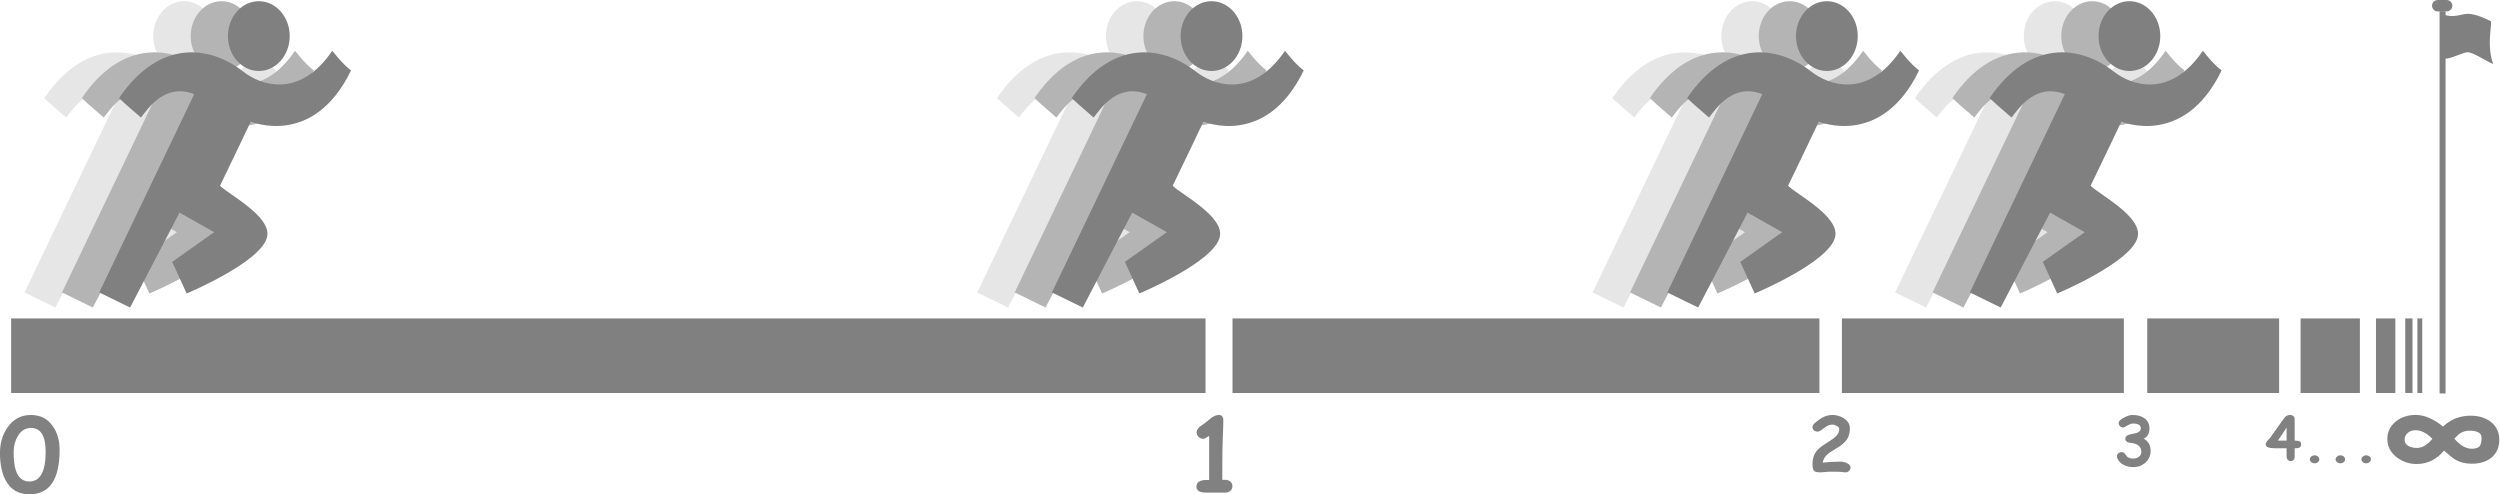
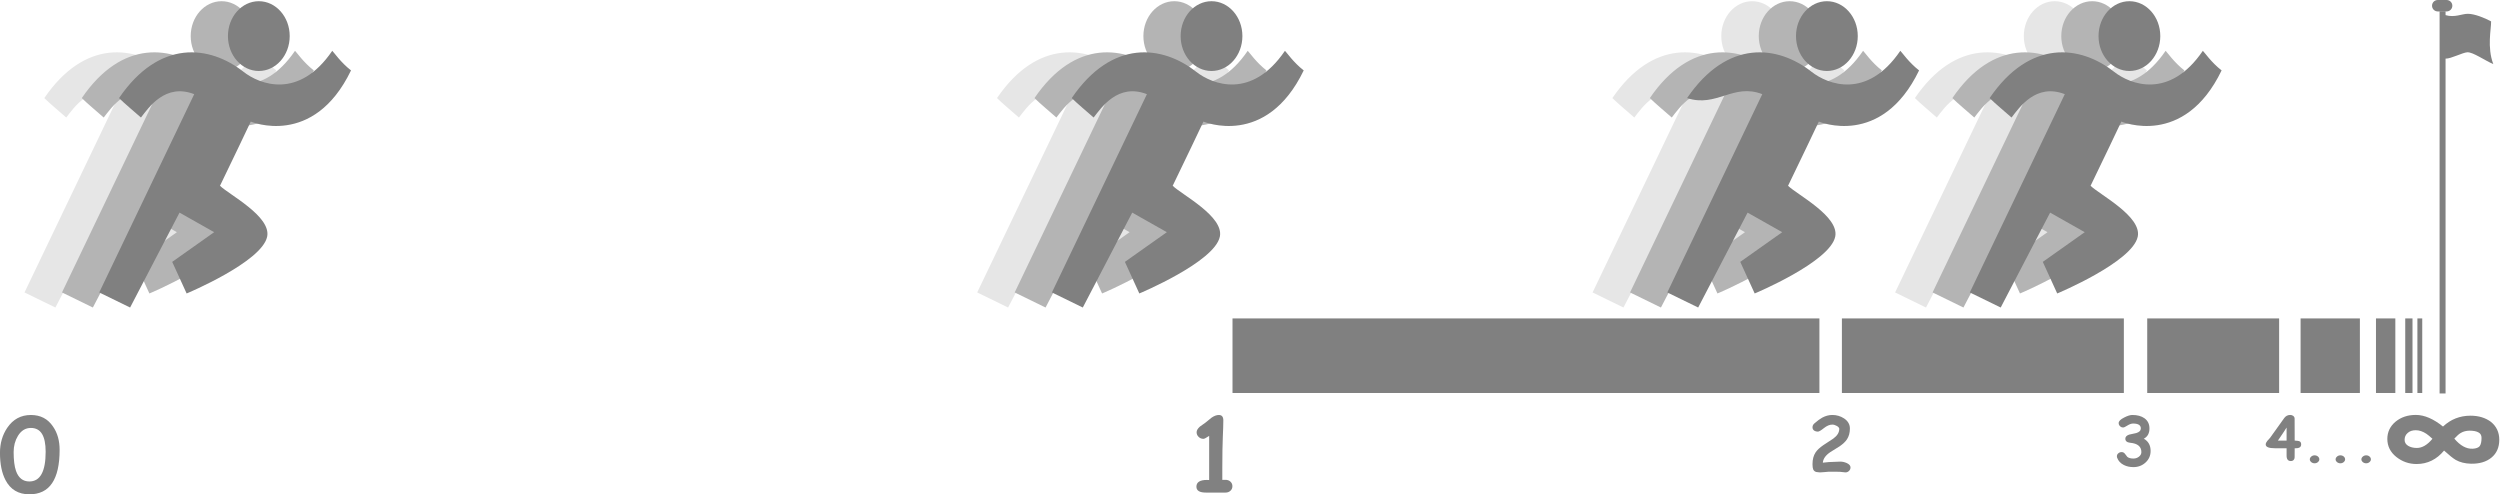
<svg xmlns="http://www.w3.org/2000/svg" xmlns:ns1="http://www.serif.com/" width="100%" height="100%" viewBox="0 0 2452 485" version="1.1" xml:space="preserve" style="fill-rule:evenodd;clip-rule:evenodd;stroke-linejoin:round;stroke-miterlimit:2;">
  <g transform="matrix(1,0,0,1,-4.015,-588.834)">
    <g transform="matrix(1,0,0,1,-4.916,-0.697)">
      <g id="outline" transform="matrix(0.185,0,0,0.209,866.492,469.773)">
        <path d="M1048.93,1014.92L545.348,1945.38L709.028,2016.15L971.035,1570.79L1154.59,1662.61L932.194,1801.94L1008.67,1950.2C1008.67,1950.2 1407.74,1802.68 1435.62,1683.62C1457.88,1588.52 1233.77,1486.63 1185.57,1444.83C1234.24,1357.29 1348.68,1143.49 1348.68,1143.49C1348.68,1143.49 1681.08,1269.08 1880.23,903.421C1825.51,865.785 1789.48,818.523 1780.77,811.423C1604.06,1041.19 1396.39,969.844 1309.96,909.761C1131.05,785.388 864.296,755.465 650.312,1033.25C678.756,1058.4 736.51,1100.87 766.549,1124.53C806.87,1078.75 895.128,961.767 1048.93,1014.92Z" style="fill:rgb(230,230,230);" />
        <g transform="matrix(1.13,0,0,1.13,271.877,235.627)">
-           <circle cx="990.754" cy="448.48" r="144.895" style="fill:rgb(230,230,230);" />
-         </g>
+           </g>
      </g>
      <g id="outline1" ns1:id="outline" transform="matrix(0.185,0,0,0.209,903.25,469.773)">
        <path d="M1048.93,1014.92L545.348,1945.38L709.028,2016.15L971.035,1570.79L1154.59,1662.61L932.194,1801.94L1008.67,1950.2C1008.67,1950.2 1407.74,1802.68 1435.62,1683.62C1457.88,1588.52 1233.77,1486.63 1185.57,1444.83C1234.24,1357.29 1348.68,1143.49 1348.68,1143.49C1348.68,1143.49 1681.08,1269.08 1880.23,903.421C1825.51,865.785 1789.48,818.523 1780.77,811.423C1604.06,1041.19 1396.39,969.844 1309.96,909.761C1131.05,785.388 864.296,755.465 650.312,1033.25C678.756,1058.4 736.51,1100.87 766.549,1124.53C806.87,1078.75 895.128,961.767 1048.93,1014.92Z" style="fill:rgb(180,180,180);" />
        <g transform="matrix(1.13,0,0,1.13,271.877,235.627)">
          <circle cx="990.754" cy="448.48" r="144.895" style="fill:rgb(180,180,180);" />
        </g>
      </g>
      <g id="outline2" ns1:id="outline" transform="matrix(0.185,0,0,0.209,939.772,469.773)">
        <path d="M1048.93,1014.92L545.348,1945.38L709.028,2016.15L971.035,1570.79L1154.59,1662.61L932.194,1801.94L1008.67,1950.2C1008.67,1950.2 1407.74,1802.68 1435.62,1683.62C1457.88,1588.52 1233.77,1486.63 1185.57,1444.83C1234.24,1357.29 1348.68,1143.49 1348.68,1143.49C1348.68,1143.49 1681.08,1269.08 1880.23,903.421C1825.51,865.785 1789.48,818.523 1780.77,811.423C1604.06,1041.19 1396.39,969.844 1309.96,909.761C1131.05,785.388 864.296,755.465 650.312,1033.25C678.756,1058.4 736.51,1100.87 766.549,1124.53C806.87,1078.75 895.128,961.767 1048.93,1014.92Z" style="fill:rgb(128,128,128);" />
        <g transform="matrix(1.13,0,0,1.13,271.877,235.627)">
          <circle cx="990.754" cy="448.48" r="144.895" style="fill:rgb(128,128,128);" />
        </g>
      </g>
    </g>
    <g transform="matrix(1,0,0,1,-939.317,-0.697)">
      <g id="outline3" ns1:id="outline" transform="matrix(0.185,0,0,0.209,866.492,469.773)">
        <path d="M1048.93,1014.92L545.348,1945.38L709.028,2016.15L971.035,1570.79L1154.59,1662.61L932.194,1801.94L1008.67,1950.2C1008.67,1950.2 1407.74,1802.68 1435.62,1683.62C1457.88,1588.52 1233.77,1486.63 1185.57,1444.83C1234.24,1357.29 1348.68,1143.49 1348.68,1143.49C1348.68,1143.49 1681.08,1269.08 1880.23,903.421C1825.51,865.785 1789.48,818.523 1780.77,811.423C1604.06,1041.19 1396.39,969.844 1309.96,909.761C1131.05,785.388 864.296,755.465 650.312,1033.25C678.756,1058.4 736.51,1100.87 766.549,1124.53C806.87,1078.75 895.128,961.767 1048.93,1014.92Z" style="fill:rgb(230,230,230);" />
        <g transform="matrix(1.13,0,0,1.13,271.877,235.627)">
-           <circle cx="990.754" cy="448.48" r="144.895" style="fill:rgb(230,230,230);" />
-         </g>
+           </g>
      </g>
      <g id="outline4" ns1:id="outline" transform="matrix(0.185,0,0,0.209,903.25,469.773)">
        <path d="M1048.93,1014.92L545.348,1945.38L709.028,2016.15L971.035,1570.79L1154.59,1662.61L932.194,1801.94L1008.67,1950.2C1008.67,1950.2 1407.74,1802.68 1435.62,1683.62C1457.88,1588.52 1233.77,1486.63 1185.57,1444.83C1234.24,1357.29 1348.68,1143.49 1348.68,1143.49C1348.68,1143.49 1681.08,1269.08 1880.23,903.421C1825.51,865.785 1789.48,818.523 1780.77,811.423C1604.06,1041.19 1396.39,969.844 1309.96,909.761C1131.05,785.388 864.296,755.465 650.312,1033.25C678.756,1058.4 736.51,1100.87 766.549,1124.53C806.87,1078.75 895.128,961.767 1048.93,1014.92Z" style="fill:rgb(180,180,180);" />
        <g transform="matrix(1.13,0,0,1.13,271.877,235.627)">
          <circle cx="990.754" cy="448.48" r="144.895" style="fill:rgb(180,180,180);" />
        </g>
      </g>
      <g id="outline5" ns1:id="outline" transform="matrix(0.185,0,0,0.209,939.772,469.773)">
        <path d="M1048.93,1014.92L545.348,1945.38L709.028,2016.15L971.035,1570.79L1154.59,1662.61L932.194,1801.94L1008.67,1950.2C1008.67,1950.2 1407.74,1802.68 1435.62,1683.62C1457.88,1588.52 1233.77,1486.63 1185.57,1444.83C1234.24,1357.29 1348.68,1143.49 1348.68,1143.49C1348.68,1143.49 1681.08,1269.08 1880.23,903.421C1825.51,865.785 1789.48,818.523 1780.77,811.423C1604.06,1041.19 1396.39,969.844 1309.96,909.761C1131.05,785.388 864.296,755.465 650.312,1033.25C678.756,1058.4 736.51,1100.87 766.549,1124.53C806.87,1078.75 895.128,961.767 1048.93,1014.92Z" style="fill:rgb(128,128,128);" />
        <g transform="matrix(1.13,0,0,1.13,271.877,235.627)">
          <circle cx="990.754" cy="448.48" r="144.895" style="fill:rgb(128,128,128);" />
        </g>
      </g>
    </g>
    <g transform="matrix(1,0,0,1,598.637,-0.697)">
      <g id="outline6" ns1:id="outline" transform="matrix(0.185,0,0,0.209,866.492,469.773)">
        <path d="M1048.93,1014.92L545.348,1945.38L709.028,2016.15L971.035,1570.79L1154.59,1662.61L932.194,1801.94L1008.67,1950.2C1008.67,1950.2 1407.74,1802.68 1435.62,1683.62C1457.88,1588.52 1233.77,1486.63 1185.57,1444.83C1234.24,1357.29 1348.68,1143.49 1348.68,1143.49C1348.68,1143.49 1681.08,1269.08 1880.23,903.421C1825.51,865.785 1789.48,818.523 1780.77,811.423C1604.06,1041.19 1396.39,969.844 1309.96,909.761C1131.05,785.388 864.296,755.465 650.312,1033.25C678.756,1058.4 736.51,1100.87 766.549,1124.53C806.87,1078.75 895.128,961.767 1048.93,1014.92Z" style="fill:rgb(230,230,230);" />
        <g transform="matrix(1.13,0,0,1.13,271.877,235.627)">
          <circle cx="990.754" cy="448.48" r="144.895" style="fill:rgb(230,230,230);" />
        </g>
      </g>
      <g id="outline7" ns1:id="outline" transform="matrix(0.185,0,0,0.209,903.25,469.773)">
        <path d="M1048.93,1014.92L545.348,1945.38L709.028,2016.15L971.035,1570.79L1154.59,1662.61L932.194,1801.94L1008.67,1950.2C1008.67,1950.2 1407.74,1802.68 1435.62,1683.62C1457.88,1588.52 1233.77,1486.63 1185.57,1444.83C1234.24,1357.29 1348.68,1143.49 1348.68,1143.49C1348.68,1143.49 1681.08,1269.08 1880.23,903.421C1825.51,865.785 1789.48,818.523 1780.77,811.423C1604.06,1041.19 1396.39,969.844 1309.96,909.761C1131.05,785.388 864.296,755.465 650.312,1033.25C678.756,1058.4 736.51,1100.87 766.549,1124.53C806.87,1078.75 895.128,961.767 1048.93,1014.92Z" style="fill:rgb(180,180,180);" />
        <g transform="matrix(1.13,0,0,1.13,271.877,235.627)">
          <circle cx="990.754" cy="448.48" r="144.895" style="fill:rgb(180,180,180);" />
        </g>
      </g>
      <g id="outline8" ns1:id="outline" transform="matrix(0.185,0,0,0.209,939.772,469.773)">
-         <path d="M1048.93,1014.92L545.348,1945.38L709.028,2016.15L971.035,1570.79L1154.59,1662.61L932.194,1801.94L1008.67,1950.2C1008.67,1950.2 1407.74,1802.68 1435.62,1683.62C1457.88,1588.52 1233.77,1486.63 1185.57,1444.83C1234.24,1357.29 1348.68,1143.49 1348.68,1143.49C1348.68,1143.49 1681.08,1269.08 1880.23,903.421C1825.51,865.785 1789.48,818.523 1780.77,811.423C1604.06,1041.19 1396.39,969.844 1309.96,909.761C1131.05,785.388 864.296,755.465 650.312,1033.25C678.756,1058.4 736.51,1100.87 766.549,1124.53C806.87,1078.75 895.128,961.767 1048.93,1014.92Z" style="fill:rgb(128,128,128);" />
+         <path d="M1048.93,1014.92L545.348,1945.38L709.028,2016.15L971.035,1570.79L1154.59,1662.61L932.194,1801.94L1008.67,1950.2C1008.67,1950.2 1407.74,1802.68 1435.62,1683.62C1457.88,1588.52 1233.77,1486.63 1185.57,1444.83C1234.24,1357.29 1348.68,1143.49 1348.68,1143.49C1348.68,1143.49 1681.08,1269.08 1880.23,903.421C1825.51,865.785 1789.48,818.523 1780.77,811.423C1604.06,1041.19 1396.39,969.844 1309.96,909.761C1131.05,785.388 864.296,755.465 650.312,1033.25C806.87,1078.75 895.128,961.767 1048.93,1014.92Z" style="fill:rgb(128,128,128);" />
        <g transform="matrix(1.13,0,0,1.13,271.877,235.627)">
          <circle cx="990.754" cy="448.48" r="144.895" style="fill:rgb(128,128,128);" />
        </g>
      </g>
    </g>
    <g transform="matrix(1,0,0,1,895.355,-0.697)">
      <g id="outline9" ns1:id="outline" transform="matrix(0.185,0,0,0.209,866.492,469.773)">
        <path d="M1048.93,1014.92L545.348,1945.38L709.028,2016.15L971.035,1570.79L1154.59,1662.61L932.194,1801.94L1008.67,1950.2C1008.67,1950.2 1407.74,1802.68 1435.62,1683.62C1457.88,1588.52 1233.77,1486.63 1185.57,1444.83C1234.24,1357.29 1348.68,1143.49 1348.68,1143.49C1348.68,1143.49 1681.08,1269.08 1880.23,903.421C1825.51,865.785 1789.48,818.523 1780.77,811.423C1604.06,1041.19 1396.39,969.844 1309.96,909.761C1131.05,785.388 864.296,755.465 650.312,1033.25C678.756,1058.4 736.51,1100.87 766.549,1124.53C806.87,1078.75 895.128,961.767 1048.93,1014.92Z" style="fill:rgb(230,230,230);" />
        <g transform="matrix(1.13,0,0,1.13,271.877,235.627)">
          <circle cx="990.754" cy="448.48" r="144.895" style="fill:rgb(230,230,230);" />
        </g>
      </g>
      <g id="outline10" ns1:id="outline" transform="matrix(0.185,0,0,0.209,903.25,469.773)">
        <path d="M1048.93,1014.92L545.348,1945.38L709.028,2016.15L971.035,1570.79L1154.59,1662.61L932.194,1801.94L1008.67,1950.2C1008.67,1950.2 1407.74,1802.68 1435.62,1683.62C1457.88,1588.52 1233.77,1486.63 1185.57,1444.83C1234.24,1357.29 1348.68,1143.49 1348.68,1143.49C1348.68,1143.49 1681.08,1269.08 1880.23,903.421C1825.51,865.785 1789.48,818.523 1780.77,811.423C1604.06,1041.19 1396.39,969.844 1309.96,909.761C1131.05,785.388 864.296,755.465 650.312,1033.25C678.756,1058.4 736.51,1100.87 766.549,1124.53C806.87,1078.75 895.128,961.767 1048.93,1014.92Z" style="fill:rgb(180,180,180);" />
        <g transform="matrix(1.13,0,0,1.13,271.877,235.627)">
          <circle cx="990.754" cy="448.48" r="144.895" style="fill:rgb(180,180,180);" />
        </g>
      </g>
      <g id="outline11" ns1:id="outline" transform="matrix(0.185,0,0,0.209,939.772,469.773)">
        <path d="M1048.93,1014.92L545.348,1945.38L709.028,2016.15L971.035,1570.79L1154.59,1662.61L932.194,1801.94L1008.67,1950.2C1008.67,1950.2 1407.74,1802.68 1435.62,1683.62C1457.88,1588.52 1233.77,1486.63 1185.57,1444.83C1234.24,1357.29 1348.68,1143.49 1348.68,1143.49C1348.68,1143.49 1681.08,1269.08 1880.23,903.421C1825.51,865.785 1789.48,818.523 1780.77,811.423C1604.06,1041.19 1396.39,969.844 1309.96,909.761C1131.05,785.388 864.296,755.465 650.312,1033.25C678.756,1058.4 736.51,1100.87 766.549,1124.53C806.87,1078.75 895.128,961.767 1048.93,1014.92Z" style="fill:rgb(128,128,128);" />
        <g transform="matrix(1.13,0,0,1.13,271.877,235.627)">
          <circle cx="990.754" cy="448.48" r="144.895" style="fill:rgb(128,128,128);" />
        </g>
      </g>
    </g>
    <g transform="matrix(0.987,0,0,0.887,15.949,101.901)">
-       <rect x="-1.013" y="901.064" width="1186.88" height="82.447" style="fill:rgb(128,128,128);" />
-     </g>
+       </g>
    <g transform="matrix(0.485,0,0,0.887,1213.35,101.901)">
      <rect x="-1.013" y="901.064" width="1186.88" height="82.447" style="fill:rgb(128,128,128);" />
    </g>
    <g transform="matrix(0.233,0,0,0.887,1810.78,101.901)">
      <rect x="-1.013" y="901.064" width="1186.88" height="82.447" style="fill:rgb(128,128,128);" />
    </g>
    <g transform="matrix(0.109,0,0,0.887,2110.12,101.901)">
      <rect x="-1.013" y="901.064" width="1186.88" height="82.447" style="fill:rgb(128,128,128);" />
    </g>
    <g transform="matrix(0.049,0,0,0.887,2260.48,101.901)">
      <rect x="-1.013" y="901.064" width="1186.88" height="82.447" style="fill:rgb(128,128,128);" />
    </g>
    <g transform="matrix(0.016,0,0,0.887,2334.39,101.901)">
      <rect x="-1.013" y="901.064" width="1186.88" height="82.447" style="fill:rgb(128,128,128);" />
    </g>
    <g transform="matrix(0.006,0,0,0.887,2363.08,101.901)">
      <rect x="-1.013" y="901.064" width="1186.88" height="82.447" style="fill:rgb(128,128,128);" />
    </g>
    <g transform="matrix(0.004,0,0,0.887,2375.01,101.901)">
      <rect x="-1.013" y="901.064" width="1186.88" height="82.447" style="fill:rgb(128,128,128);" />
    </g>
    <path d="M2402.62,603.689C2411.74,606.294 2418.46,602.361 2424.54,602.372C2431.15,602.383 2441.39,606.552 2447.29,609.813C2447.48,617.073 2443.13,635.231 2449.46,651.742C2440.69,647.875 2429.55,639.931 2424.09,640.108C2419.43,640.259 2408,646.521 2402.62,646.332L2402.62,974.761L2396.77,974.761L2396.77,600.222L2402.62,600.222L2402.62,603.689ZM2409.27,594.449C2409.27,591.35 2406.75,588.834 2403.65,588.834L2394.97,588.834C2391.87,588.834 2389.35,591.35 2389.35,594.449C2389.35,597.548 2391.87,600.064 2394.97,600.064L2403.65,600.064C2406.75,600.064 2409.27,597.548 2409.27,594.449Z" style="fill:rgb(128,128,128);" />
    <g transform="matrix(1,0,0,1,-150.125,-18.78)">
      <g transform="matrix(100,0,0,100,153.115,1090.54)">
        <path d="M0.298,0.019C0.191,0.019 0.112,-0.028 0.064,-0.121C0.028,-0.19 0.01,-0.279 0.01,-0.388C0.01,-0.481 0.034,-0.563 0.081,-0.633C0.138,-0.717 0.215,-0.759 0.313,-0.759C0.407,-0.759 0.479,-0.722 0.53,-0.646C0.574,-0.583 0.595,-0.506 0.595,-0.417C0.595,-0.271 0.57,-0.162 0.521,-0.09C0.472,-0.017 0.397,0.019 0.298,0.019ZM0.313,-0.632C0.26,-0.632 0.218,-0.606 0.186,-0.554C0.158,-0.508 0.144,-0.455 0.144,-0.395C0.144,-0.316 0.152,-0.254 0.167,-0.211C0.191,-0.142 0.235,-0.107 0.298,-0.107C0.352,-0.107 0.392,-0.132 0.418,-0.18C0.445,-0.229 0.458,-0.302 0.458,-0.399C0.458,-0.477 0.446,-0.535 0.422,-0.574C0.398,-0.613 0.361,-0.632 0.313,-0.632Z" style="fill:rgb(129,129,129);fill-rule:nonzero;" />
      </g>
    </g>
    <g transform="matrix(1,0,0,1,2184.59,-24.248)">
      <g transform="matrix(150,0,0,150,153.115,1090.54)">
        <path d="M0.423,-0.237C0.375,-0.179 0.315,-0.149 0.243,-0.149C0.193,-0.149 0.149,-0.165 0.111,-0.195C0.072,-0.226 0.052,-0.266 0.052,-0.313C0.052,-0.358 0.07,-0.396 0.106,-0.426C0.141,-0.455 0.186,-0.47 0.238,-0.47C0.295,-0.47 0.354,-0.444 0.416,-0.394C0.466,-0.441 0.526,-0.465 0.596,-0.465C0.65,-0.465 0.694,-0.451 0.729,-0.425C0.765,-0.396 0.784,-0.357 0.784,-0.308C0.784,-0.258 0.767,-0.219 0.733,-0.191C0.699,-0.163 0.654,-0.15 0.599,-0.151C0.56,-0.152 0.527,-0.16 0.499,-0.176C0.482,-0.186 0.457,-0.206 0.423,-0.237ZM0.59,-0.367C0.568,-0.367 0.549,-0.362 0.532,-0.352C0.521,-0.346 0.507,-0.333 0.49,-0.315C0.529,-0.269 0.569,-0.247 0.61,-0.249C0.632,-0.25 0.648,-0.256 0.656,-0.266C0.664,-0.277 0.668,-0.295 0.668,-0.32C0.668,-0.336 0.662,-0.348 0.649,-0.355C0.636,-0.363 0.616,-0.367 0.59,-0.367ZM0.307,-0.347C0.284,-0.362 0.261,-0.37 0.238,-0.37C0.216,-0.37 0.198,-0.364 0.185,-0.352C0.171,-0.34 0.165,-0.325 0.165,-0.307C0.165,-0.291 0.172,-0.278 0.188,-0.268C0.203,-0.259 0.222,-0.254 0.245,-0.254C0.28,-0.254 0.314,-0.274 0.347,-0.314C0.331,-0.329 0.317,-0.34 0.307,-0.347Z" style="fill:rgb(129,129,129);fill-rule:nonzero;" />
      </g>
    </g>
    <g transform="matrix(1,0,0,1,1012.84,-18.584)">
      <g transform="matrix(100,0,0,100,153.115,1090.54)">
        <path d="M0.401,0L0.208,-0C0.146,-0 0.115,-0.019 0.115,-0.058C0.115,-0.102 0.15,-0.124 0.218,-0.124C0.225,-0.124 0.232,-0.123 0.24,-0.123L0.24,-0.556C0.211,-0.537 0.193,-0.527 0.185,-0.527C0.166,-0.527 0.15,-0.533 0.137,-0.546C0.123,-0.559 0.117,-0.575 0.117,-0.592C0.117,-0.61 0.128,-0.628 0.149,-0.647L0.205,-0.687L0.264,-0.735C0.289,-0.752 0.312,-0.761 0.335,-0.761C0.364,-0.761 0.379,-0.744 0.379,-0.708C0.379,-0.67 0.377,-0.615 0.374,-0.545C0.371,-0.475 0.369,-0.374 0.369,-0.244L0.369,-0.125L0.401,-0.125C0.42,-0.125 0.436,-0.119 0.449,-0.107C0.462,-0.095 0.468,-0.08 0.468,-0.063C0.468,-0.045 0.462,-0.03 0.449,-0.018C0.436,-0.006 0.42,0 0.401,0Z" style="fill:rgb(129,129,129);fill-rule:nonzero;" />
      </g>
    </g>
    <g transform="matrix(1,0,0,1,1624.03,-38.457)">
      <g transform="matrix(75,0,0,75,153.115,1090.54)">
        <path d="M0.492,0.001C0.484,0.001 0.471,-0 0.454,-0.003C0.437,-0.006 0.425,-0.007 0.417,-0.007L0.274,-0.008C0.262,-0.008 0.243,-0.006 0.218,-0.003C0.193,-0 0.174,0.001 0.161,0.001C0.158,0.001 0.152,0.001 0.146,-0C0.139,-0.002 0.133,-0.002 0.13,-0.002C0.101,-0.002 0.081,-0.014 0.07,-0.038C0.064,-0.053 0.061,-0.076 0.061,-0.107C0.061,-0.168 0.074,-0.219 0.101,-0.26C0.122,-0.292 0.156,-0.323 0.202,-0.355C0.246,-0.384 0.29,-0.413 0.333,-0.441C0.385,-0.479 0.411,-0.521 0.411,-0.569C0.411,-0.581 0.4,-0.594 0.38,-0.606C0.359,-0.618 0.339,-0.624 0.32,-0.624C0.285,-0.624 0.249,-0.609 0.21,-0.578C0.172,-0.547 0.145,-0.532 0.131,-0.532C0.114,-0.532 0.098,-0.536 0.085,-0.544C0.069,-0.555 0.061,-0.569 0.061,-0.588C0.061,-0.608 0.069,-0.625 0.085,-0.639C0.125,-0.674 0.159,-0.699 0.188,-0.715C0.231,-0.738 0.275,-0.75 0.32,-0.75C0.376,-0.75 0.427,-0.735 0.472,-0.706C0.524,-0.672 0.55,-0.627 0.55,-0.573C0.55,-0.517 0.537,-0.47 0.512,-0.432C0.492,-0.401 0.46,-0.371 0.417,-0.341C0.377,-0.316 0.336,-0.29 0.295,-0.265C0.234,-0.224 0.2,-0.178 0.196,-0.126C0.214,-0.129 0.24,-0.131 0.275,-0.134C0.344,-0.138 0.394,-0.14 0.424,-0.14C0.452,-0.14 0.479,-0.134 0.507,-0.122C0.541,-0.107 0.558,-0.087 0.558,-0.064C0.558,-0.047 0.552,-0.032 0.54,-0.02C0.527,-0.006 0.511,0.001 0.492,0.001Z" style="fill:rgb(129,129,129);fill-rule:nonzero;" />
      </g>
    </g>
    <g transform="matrix(1,0,0,1,1923.69,-45.033)">
      <g transform="matrix(66.667,0,0,66.667,153.115,1090.54)">
        <path d="M0.448,-0.396C0.515,-0.358 0.548,-0.298 0.548,-0.216C0.548,-0.149 0.524,-0.093 0.475,-0.047C0.425,-0.001 0.366,0.022 0.295,0.022C0.243,0.022 0.196,0.012 0.154,-0.009C0.105,-0.034 0.073,-0.069 0.056,-0.115C0.053,-0.122 0.052,-0.129 0.052,-0.137C0.052,-0.155 0.059,-0.17 0.074,-0.182C0.087,-0.193 0.103,-0.199 0.121,-0.199C0.141,-0.199 0.158,-0.191 0.17,-0.174C0.191,-0.146 0.203,-0.131 0.206,-0.128C0.226,-0.112 0.256,-0.104 0.295,-0.104C0.326,-0.104 0.353,-0.113 0.377,-0.132C0.4,-0.15 0.412,-0.173 0.412,-0.199C0.412,-0.28 0.357,-0.326 0.248,-0.336C0.2,-0.341 0.176,-0.361 0.176,-0.396C0.176,-0.424 0.195,-0.443 0.232,-0.456C0.267,-0.463 0.302,-0.471 0.337,-0.479C0.359,-0.486 0.376,-0.495 0.387,-0.506C0.398,-0.517 0.403,-0.531 0.404,-0.546C0.405,-0.594 0.367,-0.619 0.29,-0.619C0.265,-0.619 0.237,-0.609 0.207,-0.59C0.176,-0.57 0.156,-0.561 0.145,-0.561C0.126,-0.561 0.11,-0.567 0.097,-0.581C0.084,-0.594 0.078,-0.609 0.078,-0.626C0.078,-0.654 0.105,-0.681 0.16,-0.708C0.208,-0.733 0.248,-0.745 0.279,-0.745C0.353,-0.745 0.412,-0.729 0.457,-0.697C0.506,-0.662 0.531,-0.612 0.531,-0.547C0.531,-0.511 0.524,-0.481 0.51,-0.455C0.496,-0.43 0.475,-0.41 0.448,-0.396Z" style="fill:rgb(129,129,129);fill-rule:nonzero;" />
      </g>
    </g>
    <g transform="matrix(1,0,0,1,2072.88,-50.274)">
      <g transform="matrix(58.333,0,0,58.333,153.115,1090.54)">
        <path d="M0.355,-0.202L0.161,-0.202C0.056,-0.202 0.004,-0.223 0.004,-0.266C0.004,-0.284 0.013,-0.304 0.031,-0.326C0.046,-0.343 0.061,-0.36 0.077,-0.377C0.129,-0.452 0.209,-0.563 0.316,-0.711C0.342,-0.745 0.375,-0.762 0.416,-0.762C0.435,-0.762 0.451,-0.757 0.465,-0.747C0.482,-0.735 0.49,-0.719 0.49,-0.698L0.491,-0.331C0.533,-0.329 0.562,-0.325 0.576,-0.317C0.592,-0.309 0.6,-0.291 0.6,-0.266C0.6,-0.239 0.588,-0.22 0.563,-0.21C0.545,-0.203 0.521,-0.2 0.491,-0.202C0.492,-0.155 0.492,-0.104 0.49,-0.049C0.49,-0.031 0.484,-0.017 0.473,-0.005C0.461,0.007 0.446,0.013 0.426,0.013C0.377,0.013 0.353,-0.02 0.355,-0.085L0.355,-0.202ZM0.355,-0.55C0.324,-0.5 0.275,-0.427 0.209,-0.331L0.355,-0.331L0.355,-0.55Z" style="fill:rgb(129,129,129);fill-rule:nonzero;" />
      </g>
      <g transform="matrix(58.333,0,0,58.333,188.719,1090.54)">
        <path d="M0.215,0.051C0.194,0.051 0.175,0.044 0.159,0.031C0.143,0.017 0.135,0.002 0.135,-0.015C0.135,-0.032 0.143,-0.048 0.159,-0.062C0.175,-0.076 0.194,-0.083 0.215,-0.083C0.238,-0.083 0.257,-0.076 0.272,-0.063C0.287,-0.05 0.295,-0.034 0.295,-0.015C0.295,0.002 0.287,0.017 0.271,0.031C0.256,0.044 0.237,0.051 0.215,0.051Z" style="fill:rgb(129,129,129);fill-rule:nonzero;" />
      </g>
      <g transform="matrix(58.333,0,0,58.333,214.012,1090.54)">
        <path d="M0.215,0.051C0.194,0.051 0.175,0.044 0.159,0.031C0.143,0.017 0.135,0.002 0.135,-0.015C0.135,-0.032 0.143,-0.048 0.159,-0.062C0.175,-0.076 0.194,-0.083 0.215,-0.083C0.238,-0.083 0.257,-0.076 0.272,-0.063C0.287,-0.05 0.295,-0.034 0.295,-0.015C0.295,0.002 0.287,0.017 0.271,0.031C0.256,0.044 0.237,0.051 0.215,0.051Z" style="fill:rgb(129,129,129);fill-rule:nonzero;" />
      </g>
      <g transform="matrix(58.333,0,0,58.333,239.305,1090.54)">
        <path d="M0.215,0.051C0.194,0.051 0.175,0.044 0.159,0.031C0.143,0.017 0.135,0.002 0.135,-0.015C0.135,-0.032 0.143,-0.048 0.159,-0.062C0.175,-0.076 0.194,-0.083 0.215,-0.083C0.238,-0.083 0.257,-0.076 0.272,-0.063C0.287,-0.05 0.295,-0.034 0.295,-0.015C0.295,0.002 0.287,0.017 0.271,0.031C0.256,0.044 0.237,0.051 0.215,0.051Z" style="fill:rgb(129,129,129);fill-rule:nonzero;" />
      </g>
    </g>
  </g>
</svg>